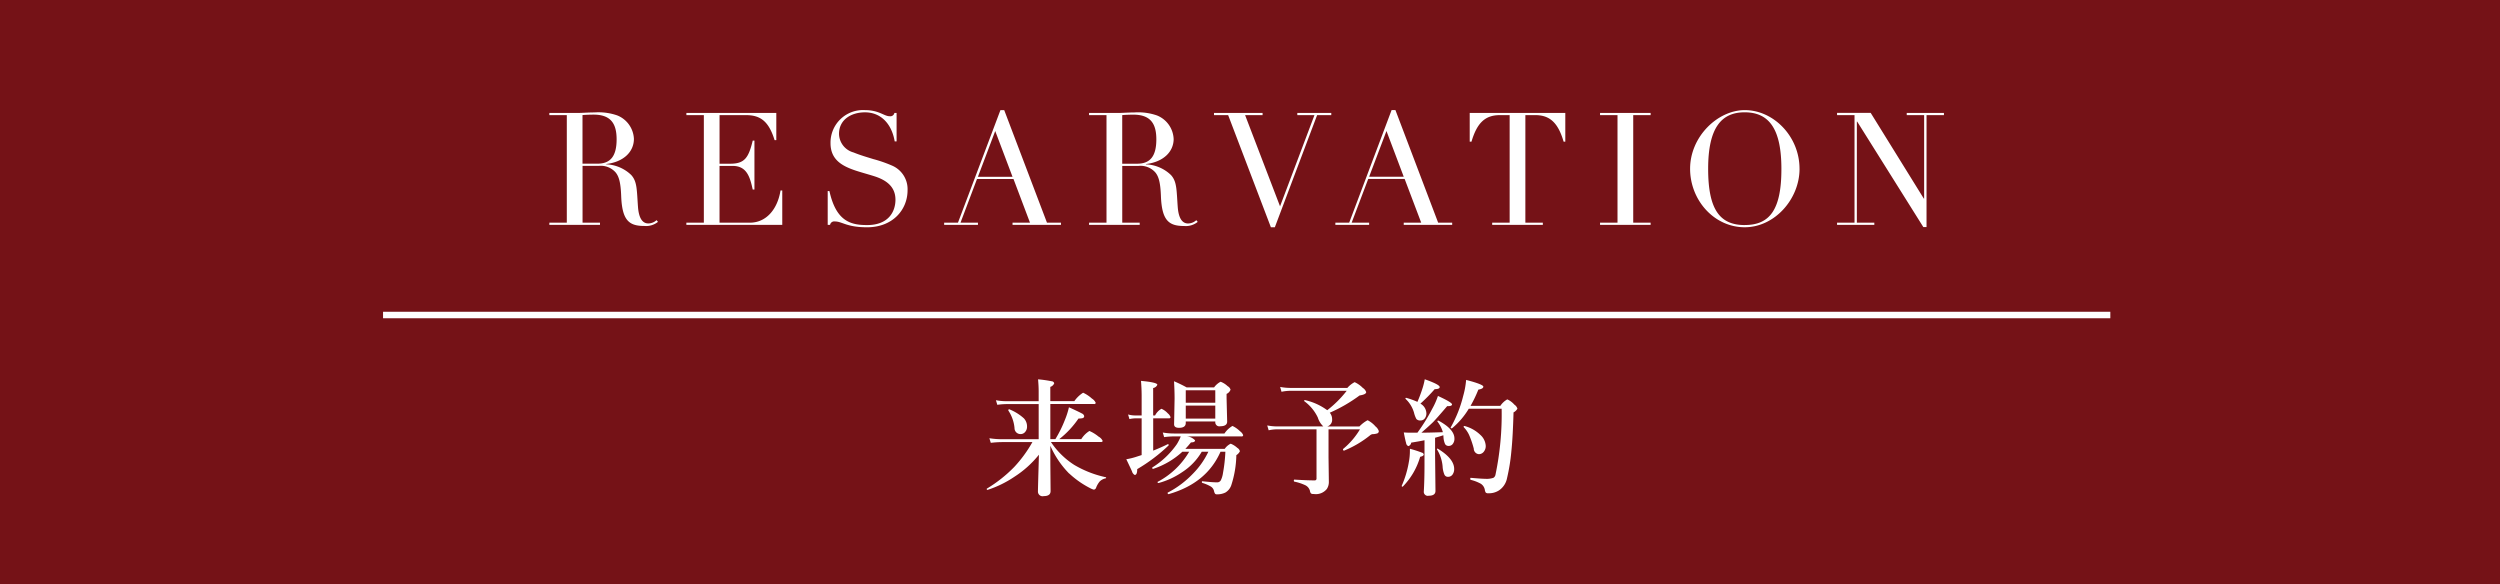
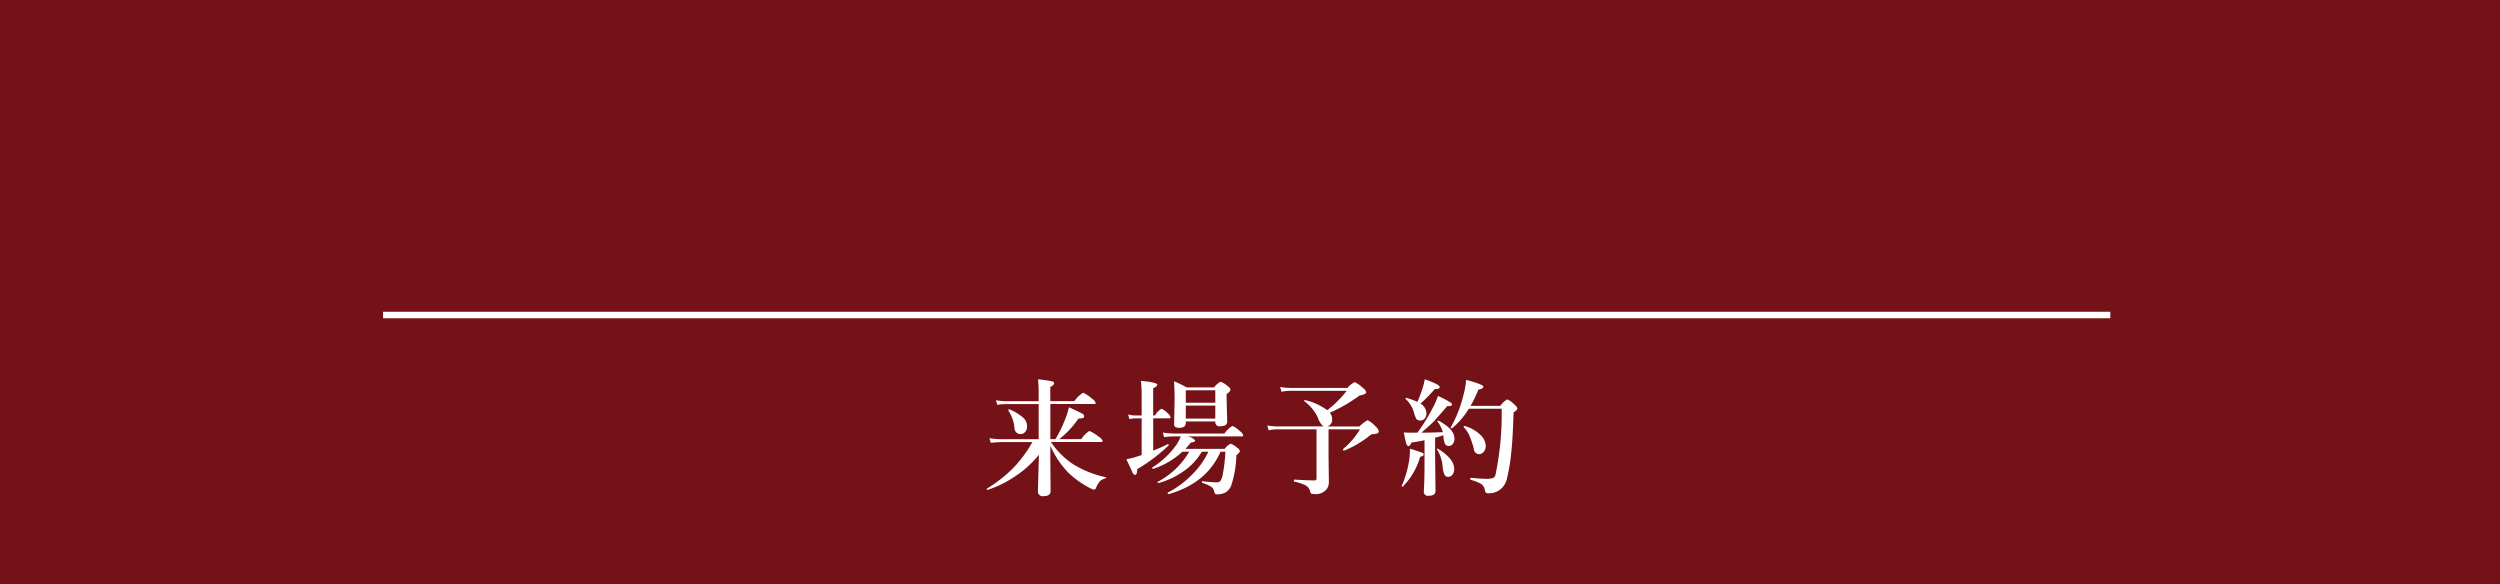
<svg xmlns="http://www.w3.org/2000/svg" id="button_reserve.svg" width="385" height="90" viewBox="0 0 385 90">
  <defs>
    <style>
      .cls-1 {
        fill: #751217;
      }

      .cls-2 {
        fill: #fff;
        fill-rule: evenodd;
      }
    </style>
  </defs>
  <rect id="長方形_4" data-name="長方形 4" class="cls-1" width="385" height="90" />
  <path id="長方形_5" data-name="長方形 5" class="cls-2" d="M872.985,190.012H1138.99v1h-266v-1Z" transform="translate(-814 -142)" />
-   <path id="RESARVATION_のコピー" data-name="RESARVATION のコピー" class="cls-2" d="M911.622,163.382a4.079,4.079,0,0,0-2.566-3.608,8.8,8.8,0,0,0-3.511-.46c-0.9,0-1.961.073-2.228,0.073H898.6v0.339h2.688v16.563H898.6v0.339h7.8v-0.339h-2.687v-8.741H906.2a3.038,3.038,0,0,1,2.615,1.017c0.509,0.629.775,1.574,0.848,3.656,0.145,3.729,1.21,4.577,3.559,4.577a2.926,2.926,0,0,0,2.106-.63l-0.218-.266a1.906,1.906,0,0,1-1.259.508c-0.968,0-1.477-.9-1.6-2.542-0.193-2.664-.12-3.9-1.041-4.916a5.89,5.89,0,0,0-3.849-1.647v-0.048C910.024,166.942,911.622,165.392,911.622,163.382Zm-7.917-3.656c0.412-.049,1.21-0.073,1.719-0.073,2.712,0,3.535,1.477,3.535,3.8,0,2.664-.993,3.754-2.954,3.754h-2.3v-7.483Zm16-.339v0.339h2.688v16.563H919.7v0.339h14.769v-5.3h-0.267c-0.484,3-2.276,4.964-4.721,4.964h-4.673v-8.741h2.034c2.179,0,2.663,1.743,3.075,3.632h0.267v-7.531H929.92c-0.629,2.591-1.211,3.56-3.438,3.56h-1.671v-7.483h4.068c2.227,0,3.511.944,4.407,3.85h0.266v-4.189H919.7ZM951,159.9c-0.848,0-1.622-.944-3.8-0.944a5.007,5.007,0,0,0-5.3,5.085c0,2.567,1.791,3.536,3.9,4.238,0.968,0.315,1.961.581,2.88,0.872,1.792,0.581,3.221,1.574,3.221,3.608,0,1.743-.993,3.9-4.358,3.9-2.494,0-4.77-.533-5.811-5.231h-0.266v5.206h0.363a0.649,0.649,0,0,1,.726-0.532c1.163,0,1.792.9,4.988,0.9,3.874,0,6.222-2.64,6.222-5.715a3.942,3.942,0,0,0-2.373-3.778,20.684,20.684,0,0,0-2.929-1.017c-0.847-.266-1.961-0.581-3.026-1.017a3.017,3.017,0,0,1-2.228-2.858c0-2.2,1.889-3.317,4-3.317,2.348,0,4.091,1.647,4.576,4.48h0.29v-4.383h-0.339A0.638,0.638,0,0,1,951,159.9Zm10.527,16.394H959.4v0.339h5.205v-0.339h-2.687l2.542-6.732h5.617l2.542,6.732h-2.688v0.339h7.458v-0.339h-2.155l-6.586-17.338h-0.581Zm5.738-14.117,2.663,7.046h-5.326Zm27.475,1.21a4.079,4.079,0,0,0-2.566-3.608,8.8,8.8,0,0,0-3.511-.46c-0.9,0-1.961.073-2.227,0.073h-4.722v0.339h2.688v16.563h-2.688v0.339h7.8v-0.339h-2.687v-8.741h2.493a3.038,3.038,0,0,1,2.615,1.017c0.509,0.629.775,1.574,0.848,3.656,0.145,3.729,1.21,4.577,3.559,4.577a2.926,2.926,0,0,0,2.106-.63l-0.218-.266a1.906,1.906,0,0,1-1.259.508c-0.968,0-1.477-.9-1.6-2.542-0.193-2.664-.121-3.9-1.041-4.916a5.89,5.89,0,0,0-3.849-1.647v-0.048C993.145,166.942,994.743,165.392,994.743,163.382Zm-7.917-3.656c0.411-.049,1.21-0.073,1.719-0.073,2.712,0,3.535,1.477,3.535,3.8,0,2.664-.993,3.754-2.954,3.754h-2.3v-7.483Zm14.134-.339v0.339h2.18l6.58,17.266h0.61l6.51-17.266h2.18v-0.339h-5.23v0.339h2.64l-5.3,14.045-5.38-14.045h2.69v-0.339h-7.48Zm20.82,16.9h-2.13v0.339h5.2v-0.339h-2.69l2.55-6.732h5.61l2.55,6.732h-2.69v0.339h7.46v-0.339h-2.16l-6.58-17.338h-0.59Zm5.74-14.117,2.66,7.046h-5.33Zm12.82-2.785v4.431h0.27c0.85-2.857,2.06-4.092,4.38-4.092h1.5v16.563h-2.69v0.339h7.8v-0.339h-2.69V159.726h1.48c2.08,0,3.49.92,4.41,4.092h0.26v-4.431h-14.72Zm20.07,0v0.339h2.69v16.563h-2.69v0.339h7.79v-0.339h-2.68V159.726h2.68v-0.339h-7.79Zm30.72,8.6c0-4.988-4-9.032-8.43-9.032-4.16,0-8.42,4.068-8.42,9.032,0,4.819,3.68,9.009,8.42,9.009C1087.28,176.992,1091.13,172.681,1091.13,167.983Zm-8.43,8.67c-3.87,0-5.64-2.422-5.64-8.67,0-6.271,2.01-8.693,5.62-8.693,3.87,0,5.66,2.712,5.66,8.718C1088.34,174.231,1086.58,176.653,1082.7,176.653Zm14.21-17.266v0.339h2.69v16.563h-2.69v0.339h5.74v-0.339h-2.69v-15.57h0.05l10.19,16.248h0.49V159.726h2.68v-0.339h-5.73v0.339h2.68v12.858h-0.05l-8.18-13.2h-5.18Z" transform="translate(-814 -142)" />
-   <path id="来場予約_のコピー" data-name="来場予約 のコピー" class="cls-2" d="M978.651,214.91a14.064,14.064,0,0,0,3.186,2.242,2.364,2.364,0,0,0,.624.255,0.444,0.444,0,0,0,.35-0.331,3.384,3.384,0,0,1,.549-0.936,1.817,1.817,0,0,1,.9-0.473,0.1,0.1,0,0,0,.085-0.1,0.077,0.077,0,0,0-.066-0.076,16.281,16.281,0,0,1-4.87-1.91,12.268,12.268,0,0,1-3.564-3.509h7.706q0.255,0,.255-0.189a1.44,1.44,0,0,0-.624-0.643,5.811,5.811,0,0,0-1.409-.87,3.864,3.864,0,0,0-1.257,1.258h-3.395a14.018,14.018,0,0,0,2.969-3.178,2.26,2.26,0,0,0,.671-0.066,0.308,0.308,0,0,0,.2-0.322,0.567,0.567,0,0,0-.35-0.387q-0.378-.217-1.995-0.955a11.9,11.9,0,0,1-.634,1.976,18.084,18.084,0,0,1-1.456,2.932h-0.775v-5.41h6.742a0.2,0.2,0,0,0,.246-0.189,1.479,1.479,0,0,0-.577-0.643,5.394,5.394,0,0,0-1.362-.908,4.692,4.692,0,0,0-1.352,1.3h-3.7v-2.2a0.938,0.938,0,0,0,.6-0.548,0.4,0.4,0,0,0-.379-0.312,17.809,17.809,0,0,0-2.108-.3q0.094,1.041.094,1.854v1.513h-5.039a8.523,8.523,0,0,1-1.541-.152l0.208,0.71a10.754,10.754,0,0,1,1.4-.114h4.973v5.41h-5.729a12.248,12.248,0,0,1-1.863-.152l0.217,0.71a15.527,15.527,0,0,1,1.683-.114h4.728a19.817,19.817,0,0,1-2.818,3.849,20.879,20.879,0,0,1-4.188,3.31,0.065,0.065,0,0,0-.029.057,0.121,0.121,0,0,0,.133.142,0.041,0.041,0,0,0,.028-0.009,16.327,16.327,0,0,0,4.085-2,15.629,15.629,0,0,0,3.791-3.405q-0.029,1.144-.094,3.291-0.057,2.052-.057,2.383a0.714,0.714,0,0,0,.889.7q1.058,0,1.059-.775l-0.038-4.322v-2.658a14.259,14.259,0,0,0,2.9,4.284h0Zm-7-8.511a7.527,7.527,0,0,0-2.2-1.362,0.042,0.042,0,0,0-.029-0.009,0.139,0.139,0,0,0-.141.17,0.06,0.06,0,0,0,.018.047,5.81,5.81,0,0,1,.937,2.677,0.915,0.915,0,0,0,.926.926,0.893,0.893,0,0,0,.681-0.293,1.217,1.217,0,0,0,.321-0.87,1.806,1.806,0,0,0-.51-1.286h0Zm31.056,5.173a23.516,23.516,0,0,1-.37,3.291,3.6,3.6,0,0,1-.32,1.078,0.621,0.621,0,0,1-.59.341c-0.48,0-1.24-.057-2.272-0.171-0.045-.012-0.066.023-0.066,0.105a0.146,0.146,0,0,0,.066.151,5.869,5.869,0,0,1,1.292.548,1.1,1.1,0,0,1,.51.691,1.184,1.184,0,0,0,.15.406,0.307,0.307,0,0,0,.28.114,2.816,2.816,0,0,0,1.32-.274,2.094,2.094,0,0,0,.91-1.126,15.879,15.879,0,0,0,.78-4.634,1.468,1.468,0,0,0,.55-0.6,0.852,0.852,0,0,0-.4-0.52,3.3,3.3,0,0,0-1.02-.643,2.346,2.346,0,0,0-.92.795h-6.062c0.327-.347.615-0.678,0.86-0.993,0.422,0,.634-0.108.634-0.322a1.909,1.909,0,0,0-1.239-.6h8.387a0.209,0.209,0,0,0,.26-0.2,1.312,1.312,0,0,0-.49-0.6,4.08,4.08,0,0,0-1.16-.813,3.721,3.721,0,0,0-1.23,1.163h-7.8a10.248,10.248,0,0,1-1.7-.151l0.208,0.709a12.525,12.525,0,0,1,1.513-.113h1.05a8.037,8.037,0,0,1-.605,1.2,12.991,12.991,0,0,1-3.773,3.584,0.063,0.063,0,0,0-.019.047,0.143,0.143,0,0,0,.151.171,0.089,0.089,0,0,0,.029-0.01,12.284,12.284,0,0,0,4.463-2.629h1.049a12.188,12.188,0,0,1-4.85,4.634,0.037,0.037,0,0,0-.029.038,0.17,0.17,0,0,0,.048.1,0.126,0.126,0,0,0,.113.047,11.847,11.847,0,0,0,3.65-1.683,9.337,9.337,0,0,0,3.007-3.14h1.017a12.271,12.271,0,0,1-2.369,3.376,14.627,14.627,0,0,1-3.887,2.923,0.061,0.061,0,0,0-.028.056,0.2,0.2,0,0,0,.047.114,0.126,0.126,0,0,0,.114.066q5.862-1.674,7.993-6.535h0.75Zm-8.7-5.145q0.255,0,.255-0.189a1.207,1.207,0,0,0-.406-0.567,2.838,2.838,0,0,0-.993-0.719,2.421,2.421,0,0,0-.983,1.031h-0.294v-4.228a0.829,0.829,0,0,0,.643-0.5q0-.369-2.515-0.6,0.094,1.126.1,2.261v3.064h-1.031a4.117,4.117,0,0,1-1.059-.152l0.208,0.71a4.737,4.737,0,0,1,.908-0.114h0.974v5.656q-0.624.2-.908,0.293a10.394,10.394,0,0,1-1.456.35q0.274,0.567.709,1.494c0.076,0.164.132,0.29,0.17,0.378a0.888,0.888,0,0,0,.416.549q0.389,0,.388-0.9a25.893,25.893,0,0,0,4.813-3.631,0.09,0.09,0,0,0,.028-0.066,0.123,0.123,0,0,0-.123-0.152,0.03,0.03,0,0,0-.019.01q-1.059.521-2.241,0.993v-4.975h2.421Zm7.146,0.483V207a0.624,0.624,0,0,0,.76.643c0.71,0,1.07-.239,1.07-0.719l-0.09-3.584v-0.681a1.118,1.118,0,0,0,.61-0.652,0.927,0.927,0,0,0-.45-0.539,3.2,3.2,0,0,0-1.08-.681,2.8,2.8,0,0,0-1,.87h-4.233q-0.928-.512-1.939-0.946,0.086,1.457.085,2.7l-0.075,3.934c0,0.359.251,0.539,0.756,0.539q1.04,0,1.04-.738V206.91h4.546Zm-4.546-.445v-2h4.546v2h-4.546Zm0-2.44v-1.92h4.546v1.92h-4.546Zm22.536,2.5a1.5,1.5,0,0,0-.36-0.965,23.628,23.628,0,0,0,4.59-2.657q1.02-.16,1.02-0.52a1.254,1.254,0,0,0-.52-0.644,4.21,4.21,0,0,0-1.26-.888,3.777,3.777,0,0,0-1.12.888h-8.79a8.65,8.65,0,0,1-1.56-.151l0.21,0.747a6.74,6.74,0,0,1,1.36-.151h8.68a16.734,16.734,0,0,1-3,2.988,9.076,9.076,0,0,0-3.41-1.551,0.106,0.106,0,0,0-.14.123,0.057,0.057,0,0,0,.03.048,6.6,6.6,0,0,1,2.07,2.506,3.128,3.128,0,0,0,.85,1.371h-7.09a8.544,8.544,0,0,1-1.55-.151l0.22,0.747a6.464,6.464,0,0,1,1.33-.151h6.04v7.556a0.274,0.274,0,0,1-.31.312c-0.69,0-1.72-.041-3.11-0.123-0.04,0-.07.051-0.07,0.151a0.152,0.152,0,0,0,.07.161,7.356,7.356,0,0,1,1.62.52,1.365,1.365,0,0,1,.79.9,0.786,0.786,0,0,0,.16.4,0.726,0.726,0,0,0,.44.085,2.165,2.165,0,0,0,2-.775,1.953,1.953,0,0,0,.31-1.126l-0.05-3.754v-4.3h4.84a11.731,11.731,0,0,1-2.59,3.017,0.055,0.055,0,0,0-.02.056c0,0.133.05,0.2,0.15,0.2h0.03a16.057,16.057,0,0,0,4-2.364,0.7,0.7,0,0,1,.38-0.171,2.45,2.45,0,0,0,.74-0.123,0.356,0.356,0,0,0,.21-0.359,1.509,1.509,0,0,0-.5-0.7,4.045,4.045,0,0,0-1.22-.964,4.816,4.816,0,0,0-1.26.964h-4.96a1.054,1.054,0,0,0,.75-1.144h0Zm12.07,2.109c-0.36,0-.7-0.013-1.03-0.038q0.225,1.182.36,1.636a0.576,0.576,0,0,0,.35.473,0.643,0.643,0,0,0,.43-0.539c0.9-.145,1.59-0.268,2.05-0.369v3.736c0,1.626-.04,3.029-0.11,4.208a0.617,0.617,0,0,0,.77.6c0.68,0,1.03-.246,1.03-0.738l-0.06-5.513v-2.677c0.57-.157.99-0.287,1.27-0.387l0.02,0.217a3.03,3.03,0,0,0,.25,1.144,0.6,0.6,0,0,0,.57.284,0.758,0.758,0,0,0,.59-0.274,1.285,1.285,0,0,0,.28-0.87c0-.946-0.82-1.86-2.44-2.743a0.147,0.147,0,0,0-.05-0.009c-0.09,0-.14.034-0.14,0.1a0.056,0.056,0,0,0,.01.038,4.943,4.943,0,0,1,.84,1.645c-1.48.051-2.58,0.076-3.31,0.076,0.86-.744,1.46-1.293,1.82-1.646,0.36-.372,1.08-1.185,2.15-2.44h0.11c0.43,0,.64-0.091.64-0.274,0-.2-0.72-0.634-2.17-1.3a11.182,11.182,0,0,1-.89,2,27.994,27.994,0,0,1-2.27,3.66h-1.07Zm14.04-3.679a45.477,45.477,0,0,1-.95,10.157,0.708,0.708,0,0,1-.32.473,3.229,3.229,0,0,1-1.25.151c-0.36,0-1.11-.05-2.24-0.151-0.05,0-.07.05-0.07,0.151a0.14,0.14,0,0,0,.07.161,6.51,6.51,0,0,1,1.53.586,1.4,1.4,0,0,1,.64.946,0.994,0.994,0,0,0,.15.435,0.566,0.566,0,0,0,.41.1,2.836,2.836,0,0,0,1.62-.444,2.937,2.937,0,0,0,1.24-1.882,29.535,29.535,0,0,0,.67-4.171q0.225-2.146.33-5.958a1.4,1.4,0,0,0,.6-0.577,1.141,1.141,0,0,0-.47-0.615,3.138,3.138,0,0,0-1.09-.813,3.079,3.079,0,0,0-1.07,1h-4.59a19,19,0,0,0,1.2-2.5c0.52-.088.77-0.243,0.77-0.464s-0.88-.577-2.65-1.031a12.923,12.923,0,0,1-.46,2.5,18.769,18.769,0,0,1-1.91,4.8,0.043,0.043,0,0,0-.01.029c0,0.082.06,0.123,0.17,0.123a0.109,0.109,0,0,0,.06-0.019,11.808,11.808,0,0,0,2.56-3h5.06Zm-14.67-1.683a0.1,0.1,0,0,0-.14.113,0.064,0.064,0,0,0,.03.057,4.692,4.692,0,0,1,1.28,2.09,4,4,0,0,0,.37.993,0.763,0.763,0,0,0,.63.227,0.8,0.8,0,0,0,.62-0.265,1.231,1.231,0,0,0,.29-0.861,1.764,1.764,0,0,0-.92-1.465,25.617,25.617,0,0,0,2.2-2.232c0.51,0,.77-0.108.77-0.322,0-.258-0.77-0.659-2.3-1.2a10.635,10.635,0,0,1-.28,1.182,22.079,22.079,0,0,1-.85,2.3,11.247,11.247,0,0,0-1.7-.614h0Zm11.39,5.7a5.544,5.544,0,0,0-2.44-1.371h-0.02a0.1,0.1,0,0,0-.11.113,0.142,0.142,0,0,0,.01.067,4.357,4.357,0,0,1,.84,1.229,14.36,14.36,0,0,1,.71,2.081,0.852,0.852,0,0,0,.78.851,0.948,0.948,0,0,0,.73-0.341,1.372,1.372,0,0,0,.33-0.936,2.436,2.436,0,0,0-.83-1.693h0Zm-6.52,2.138a0.108,0.108,0,0,0-.05-0.019,0.1,0.1,0,0,0-.12.094,0.067,0.067,0,0,0,.02.038,5.923,5.923,0,0,1,.86,2.62,3.721,3.721,0,0,0,.27,1.229,0.575,0.575,0,0,0,.56.36,0.851,0.851,0,0,0,.66-0.3,1.408,1.408,0,0,0,.29-0.917q0-1.562-2.49-3.1h0Zm-2.48.595a18.98,18.98,0,0,0-1.84-.595c-0.01.119-.01,0.223-0.01,0.312a8.924,8.924,0,0,1-.16,1.721,15.2,15.2,0,0,1-1.09,3.65,0.158,0.158,0,0,1-.01.029,0.111,0.111,0,0,0,.13.123,0.067,0.067,0,0,0,.05-0.019,10.868,10.868,0,0,0,2.66-4.577c0.37-.076.55-0.2,0.55-0.369a0.361,0.361,0,0,0-.28-0.275h0Z" transform="translate(-814 -142)" />
+   <path id="来場予約_のコピー" data-name="来場予約 のコピー" class="cls-2" d="M978.651,214.91a14.064,14.064,0,0,0,3.186,2.242,2.364,2.364,0,0,0,.624.255,0.444,0.444,0,0,0,.35-0.331,3.384,3.384,0,0,1,.549-0.936,1.817,1.817,0,0,1,.9-0.473,0.1,0.1,0,0,0,.085-0.1,0.077,0.077,0,0,0-.066-0.076,16.281,16.281,0,0,1-4.87-1.91,12.268,12.268,0,0,1-3.564-3.509h7.706q0.255,0,.255-0.189a1.44,1.44,0,0,0-.624-0.643,5.811,5.811,0,0,0-1.409-.87,3.864,3.864,0,0,0-1.257,1.258h-3.395a14.018,14.018,0,0,0,2.969-3.178,2.26,2.26,0,0,0,.671-0.066,0.308,0.308,0,0,0,.2-0.322,0.567,0.567,0,0,0-.35-0.387q-0.378-.217-1.995-0.955a11.9,11.9,0,0,1-.634,1.976,18.084,18.084,0,0,1-1.456,2.932h-0.775v-5.41h6.742a0.2,0.2,0,0,0,.246-0.189,1.479,1.479,0,0,0-.577-0.643,5.394,5.394,0,0,0-1.362-.908,4.692,4.692,0,0,0-1.352,1.3h-3.7v-2.2a0.938,0.938,0,0,0,.6-0.548,0.4,0.4,0,0,0-.379-0.312,17.809,17.809,0,0,0-2.108-.3q0.094,1.041.094,1.854v1.513h-5.039a8.523,8.523,0,0,1-1.541-.152l0.208,0.71a10.754,10.754,0,0,1,1.4-.114h4.973v5.41h-5.729a12.248,12.248,0,0,1-1.863-.152l0.217,0.71a15.527,15.527,0,0,1,1.683-.114h4.728a19.817,19.817,0,0,1-2.818,3.849,20.879,20.879,0,0,1-4.188,3.31,0.065,0.065,0,0,0-.029.057,0.121,0.121,0,0,0,.133.142,0.041,0.041,0,0,0,.028-0.009,16.327,16.327,0,0,0,4.085-2,15.629,15.629,0,0,0,3.791-3.405q-0.029,1.144-.094,3.291-0.057,2.052-.057,2.383a0.714,0.714,0,0,0,.889.7q1.058,0,1.059-.775l-0.038-4.322v-2.658a14.259,14.259,0,0,0,2.9,4.284h0Zm-7-8.511a7.527,7.527,0,0,0-2.2-1.362,0.042,0.042,0,0,0-.029-0.009,0.139,0.139,0,0,0-.141.17,0.06,0.06,0,0,0,.018.047,5.81,5.81,0,0,1,.937,2.677,0.915,0.915,0,0,0,.926.926,0.893,0.893,0,0,0,.681-0.293,1.217,1.217,0,0,0,.321-0.87,1.806,1.806,0,0,0-.51-1.286h0m31.056,5.173a23.516,23.516,0,0,1-.37,3.291,3.6,3.6,0,0,1-.32,1.078,0.621,0.621,0,0,1-.59.341c-0.48,0-1.24-.057-2.272-0.171-0.045-.012-0.066.023-0.066,0.105a0.146,0.146,0,0,0,.066.151,5.869,5.869,0,0,1,1.292.548,1.1,1.1,0,0,1,.51.691,1.184,1.184,0,0,0,.15.406,0.307,0.307,0,0,0,.28.114,2.816,2.816,0,0,0,1.32-.274,2.094,2.094,0,0,0,.91-1.126,15.879,15.879,0,0,0,.78-4.634,1.468,1.468,0,0,0,.55-0.6,0.852,0.852,0,0,0-.4-0.52,3.3,3.3,0,0,0-1.02-.643,2.346,2.346,0,0,0-.92.795h-6.062c0.327-.347.615-0.678,0.86-0.993,0.422,0,.634-0.108.634-0.322a1.909,1.909,0,0,0-1.239-.6h8.387a0.209,0.209,0,0,0,.26-0.2,1.312,1.312,0,0,0-.49-0.6,4.08,4.08,0,0,0-1.16-.813,3.721,3.721,0,0,0-1.23,1.163h-7.8a10.248,10.248,0,0,1-1.7-.151l0.208,0.709a12.525,12.525,0,0,1,1.513-.113h1.05a8.037,8.037,0,0,1-.605,1.2,12.991,12.991,0,0,1-3.773,3.584,0.063,0.063,0,0,0-.019.047,0.143,0.143,0,0,0,.151.171,0.089,0.089,0,0,0,.029-0.01,12.284,12.284,0,0,0,4.463-2.629h1.049a12.188,12.188,0,0,1-4.85,4.634,0.037,0.037,0,0,0-.029.038,0.17,0.17,0,0,0,.048.1,0.126,0.126,0,0,0,.113.047,11.847,11.847,0,0,0,3.65-1.683,9.337,9.337,0,0,0,3.007-3.14h1.017a12.271,12.271,0,0,1-2.369,3.376,14.627,14.627,0,0,1-3.887,2.923,0.061,0.061,0,0,0-.028.056,0.2,0.2,0,0,0,.047.114,0.126,0.126,0,0,0,.114.066q5.862-1.674,7.993-6.535h0.75Zm-8.7-5.145q0.255,0,.255-0.189a1.207,1.207,0,0,0-.406-0.567,2.838,2.838,0,0,0-.993-0.719,2.421,2.421,0,0,0-.983,1.031h-0.294v-4.228a0.829,0.829,0,0,0,.643-0.5q0-.369-2.515-0.6,0.094,1.126.1,2.261v3.064h-1.031a4.117,4.117,0,0,1-1.059-.152l0.208,0.71a4.737,4.737,0,0,1,.908-0.114h0.974v5.656q-0.624.2-.908,0.293a10.394,10.394,0,0,1-1.456.35q0.274,0.567.709,1.494c0.076,0.164.132,0.29,0.17,0.378a0.888,0.888,0,0,0,.416.549q0.389,0,.388-0.9a25.893,25.893,0,0,0,4.813-3.631,0.09,0.09,0,0,0,.028-0.066,0.123,0.123,0,0,0-.123-0.152,0.03,0.03,0,0,0-.019.01q-1.059.521-2.241,0.993v-4.975h2.421Zm7.146,0.483V207a0.624,0.624,0,0,0,.76.643c0.71,0,1.07-.239,1.07-0.719l-0.09-3.584v-0.681a1.118,1.118,0,0,0,.61-0.652,0.927,0.927,0,0,0-.45-0.539,3.2,3.2,0,0,0-1.08-.681,2.8,2.8,0,0,0-1,.87h-4.233q-0.928-.512-1.939-0.946,0.086,1.457.085,2.7l-0.075,3.934c0,0.359.251,0.539,0.756,0.539q1.04,0,1.04-.738V206.91h4.546Zm-4.546-.445v-2h4.546v2h-4.546Zm0-2.44v-1.92h4.546v1.92h-4.546Zm22.536,2.5a1.5,1.5,0,0,0-.36-0.965,23.628,23.628,0,0,0,4.59-2.657q1.02-.16,1.02-0.52a1.254,1.254,0,0,0-.52-0.644,4.21,4.21,0,0,0-1.26-.888,3.777,3.777,0,0,0-1.12.888h-8.79a8.65,8.65,0,0,1-1.56-.151l0.21,0.747a6.74,6.74,0,0,1,1.36-.151h8.68a16.734,16.734,0,0,1-3,2.988,9.076,9.076,0,0,0-3.41-1.551,0.106,0.106,0,0,0-.14.123,0.057,0.057,0,0,0,.03.048,6.6,6.6,0,0,1,2.07,2.506,3.128,3.128,0,0,0,.85,1.371h-7.09a8.544,8.544,0,0,1-1.55-.151l0.22,0.747a6.464,6.464,0,0,1,1.33-.151h6.04v7.556a0.274,0.274,0,0,1-.31.312c-0.69,0-1.72-.041-3.11-0.123-0.04,0-.07.051-0.07,0.151a0.152,0.152,0,0,0,.07.161,7.356,7.356,0,0,1,1.62.52,1.365,1.365,0,0,1,.79.9,0.786,0.786,0,0,0,.16.4,0.726,0.726,0,0,0,.44.085,2.165,2.165,0,0,0,2-.775,1.953,1.953,0,0,0,.31-1.126l-0.05-3.754v-4.3h4.84a11.731,11.731,0,0,1-2.59,3.017,0.055,0.055,0,0,0-.02.056c0,0.133.05,0.2,0.15,0.2h0.03a16.057,16.057,0,0,0,4-2.364,0.7,0.7,0,0,1,.38-0.171,2.45,2.45,0,0,0,.74-0.123,0.356,0.356,0,0,0,.21-0.359,1.509,1.509,0,0,0-.5-0.7,4.045,4.045,0,0,0-1.22-.964,4.816,4.816,0,0,0-1.26.964h-4.96a1.054,1.054,0,0,0,.75-1.144h0Zm12.07,2.109c-0.36,0-.7-0.013-1.03-0.038q0.225,1.182.36,1.636a0.576,0.576,0,0,0,.35.473,0.643,0.643,0,0,0,.43-0.539c0.9-.145,1.59-0.268,2.05-0.369v3.736c0,1.626-.04,3.029-0.11,4.208a0.617,0.617,0,0,0,.77.6c0.68,0,1.03-.246,1.03-0.738l-0.06-5.513v-2.677c0.57-.157.99-0.287,1.27-0.387l0.02,0.217a3.03,3.03,0,0,0,.25,1.144,0.6,0.6,0,0,0,.57.284,0.758,0.758,0,0,0,.59-0.274,1.285,1.285,0,0,0,.28-0.87c0-.946-0.82-1.86-2.44-2.743a0.147,0.147,0,0,0-.05-0.009c-0.09,0-.14.034-0.14,0.1a0.056,0.056,0,0,0,.01.038,4.943,4.943,0,0,1,.84,1.645c-1.48.051-2.58,0.076-3.31,0.076,0.86-.744,1.46-1.293,1.82-1.646,0.36-.372,1.08-1.185,2.15-2.44h0.11c0.43,0,.64-0.091.64-0.274,0-.2-0.72-0.634-2.17-1.3a11.182,11.182,0,0,1-.89,2,27.994,27.994,0,0,1-2.27,3.66h-1.07Zm14.04-3.679a45.477,45.477,0,0,1-.95,10.157,0.708,0.708,0,0,1-.32.473,3.229,3.229,0,0,1-1.25.151c-0.36,0-1.11-.05-2.24-0.151-0.05,0-.07.05-0.07,0.151a0.14,0.14,0,0,0,.07.161,6.51,6.51,0,0,1,1.53.586,1.4,1.4,0,0,1,.64.946,0.994,0.994,0,0,0,.15.435,0.566,0.566,0,0,0,.41.1,2.836,2.836,0,0,0,1.62-.444,2.937,2.937,0,0,0,1.24-1.882,29.535,29.535,0,0,0,.67-4.171q0.225-2.146.33-5.958a1.4,1.4,0,0,0,.6-0.577,1.141,1.141,0,0,0-.47-0.615,3.138,3.138,0,0,0-1.09-.813,3.079,3.079,0,0,0-1.07,1h-4.59a19,19,0,0,0,1.2-2.5c0.52-.088.77-0.243,0.77-0.464s-0.88-.577-2.65-1.031a12.923,12.923,0,0,1-.46,2.5,18.769,18.769,0,0,1-1.91,4.8,0.043,0.043,0,0,0-.01.029c0,0.082.06,0.123,0.17,0.123a0.109,0.109,0,0,0,.06-0.019,11.808,11.808,0,0,0,2.56-3h5.06Zm-14.67-1.683a0.1,0.1,0,0,0-.14.113,0.064,0.064,0,0,0,.03.057,4.692,4.692,0,0,1,1.28,2.09,4,4,0,0,0,.37.993,0.763,0.763,0,0,0,.63.227,0.8,0.8,0,0,0,.62-0.265,1.231,1.231,0,0,0,.29-0.861,1.764,1.764,0,0,0-.92-1.465,25.617,25.617,0,0,0,2.2-2.232c0.51,0,.77-0.108.77-0.322,0-.258-0.77-0.659-2.3-1.2a10.635,10.635,0,0,1-.28,1.182,22.079,22.079,0,0,1-.85,2.3,11.247,11.247,0,0,0-1.7-.614h0Zm11.39,5.7a5.544,5.544,0,0,0-2.44-1.371h-0.02a0.1,0.1,0,0,0-.11.113,0.142,0.142,0,0,0,.01.067,4.357,4.357,0,0,1,.84,1.229,14.36,14.36,0,0,1,.71,2.081,0.852,0.852,0,0,0,.78.851,0.948,0.948,0,0,0,.73-0.341,1.372,1.372,0,0,0,.33-0.936,2.436,2.436,0,0,0-.83-1.693h0Zm-6.52,2.138a0.108,0.108,0,0,0-.05-0.019,0.1,0.1,0,0,0-.12.094,0.067,0.067,0,0,0,.02.038,5.923,5.923,0,0,1,.86,2.62,3.721,3.721,0,0,0,.27,1.229,0.575,0.575,0,0,0,.56.36,0.851,0.851,0,0,0,.66-0.3,1.408,1.408,0,0,0,.29-0.917q0-1.562-2.49-3.1h0Zm-2.48.595a18.98,18.98,0,0,0-1.84-.595c-0.01.119-.01,0.223-0.01,0.312a8.924,8.924,0,0,1-.16,1.721,15.2,15.2,0,0,1-1.09,3.65,0.158,0.158,0,0,1-.01.029,0.111,0.111,0,0,0,.13.123,0.067,0.067,0,0,0,.05-0.019,10.868,10.868,0,0,0,2.66-4.577c0.37-.076.55-0.2,0.55-0.369a0.361,0.361,0,0,0-.28-0.275h0Z" transform="translate(-814 -142)" />
</svg>